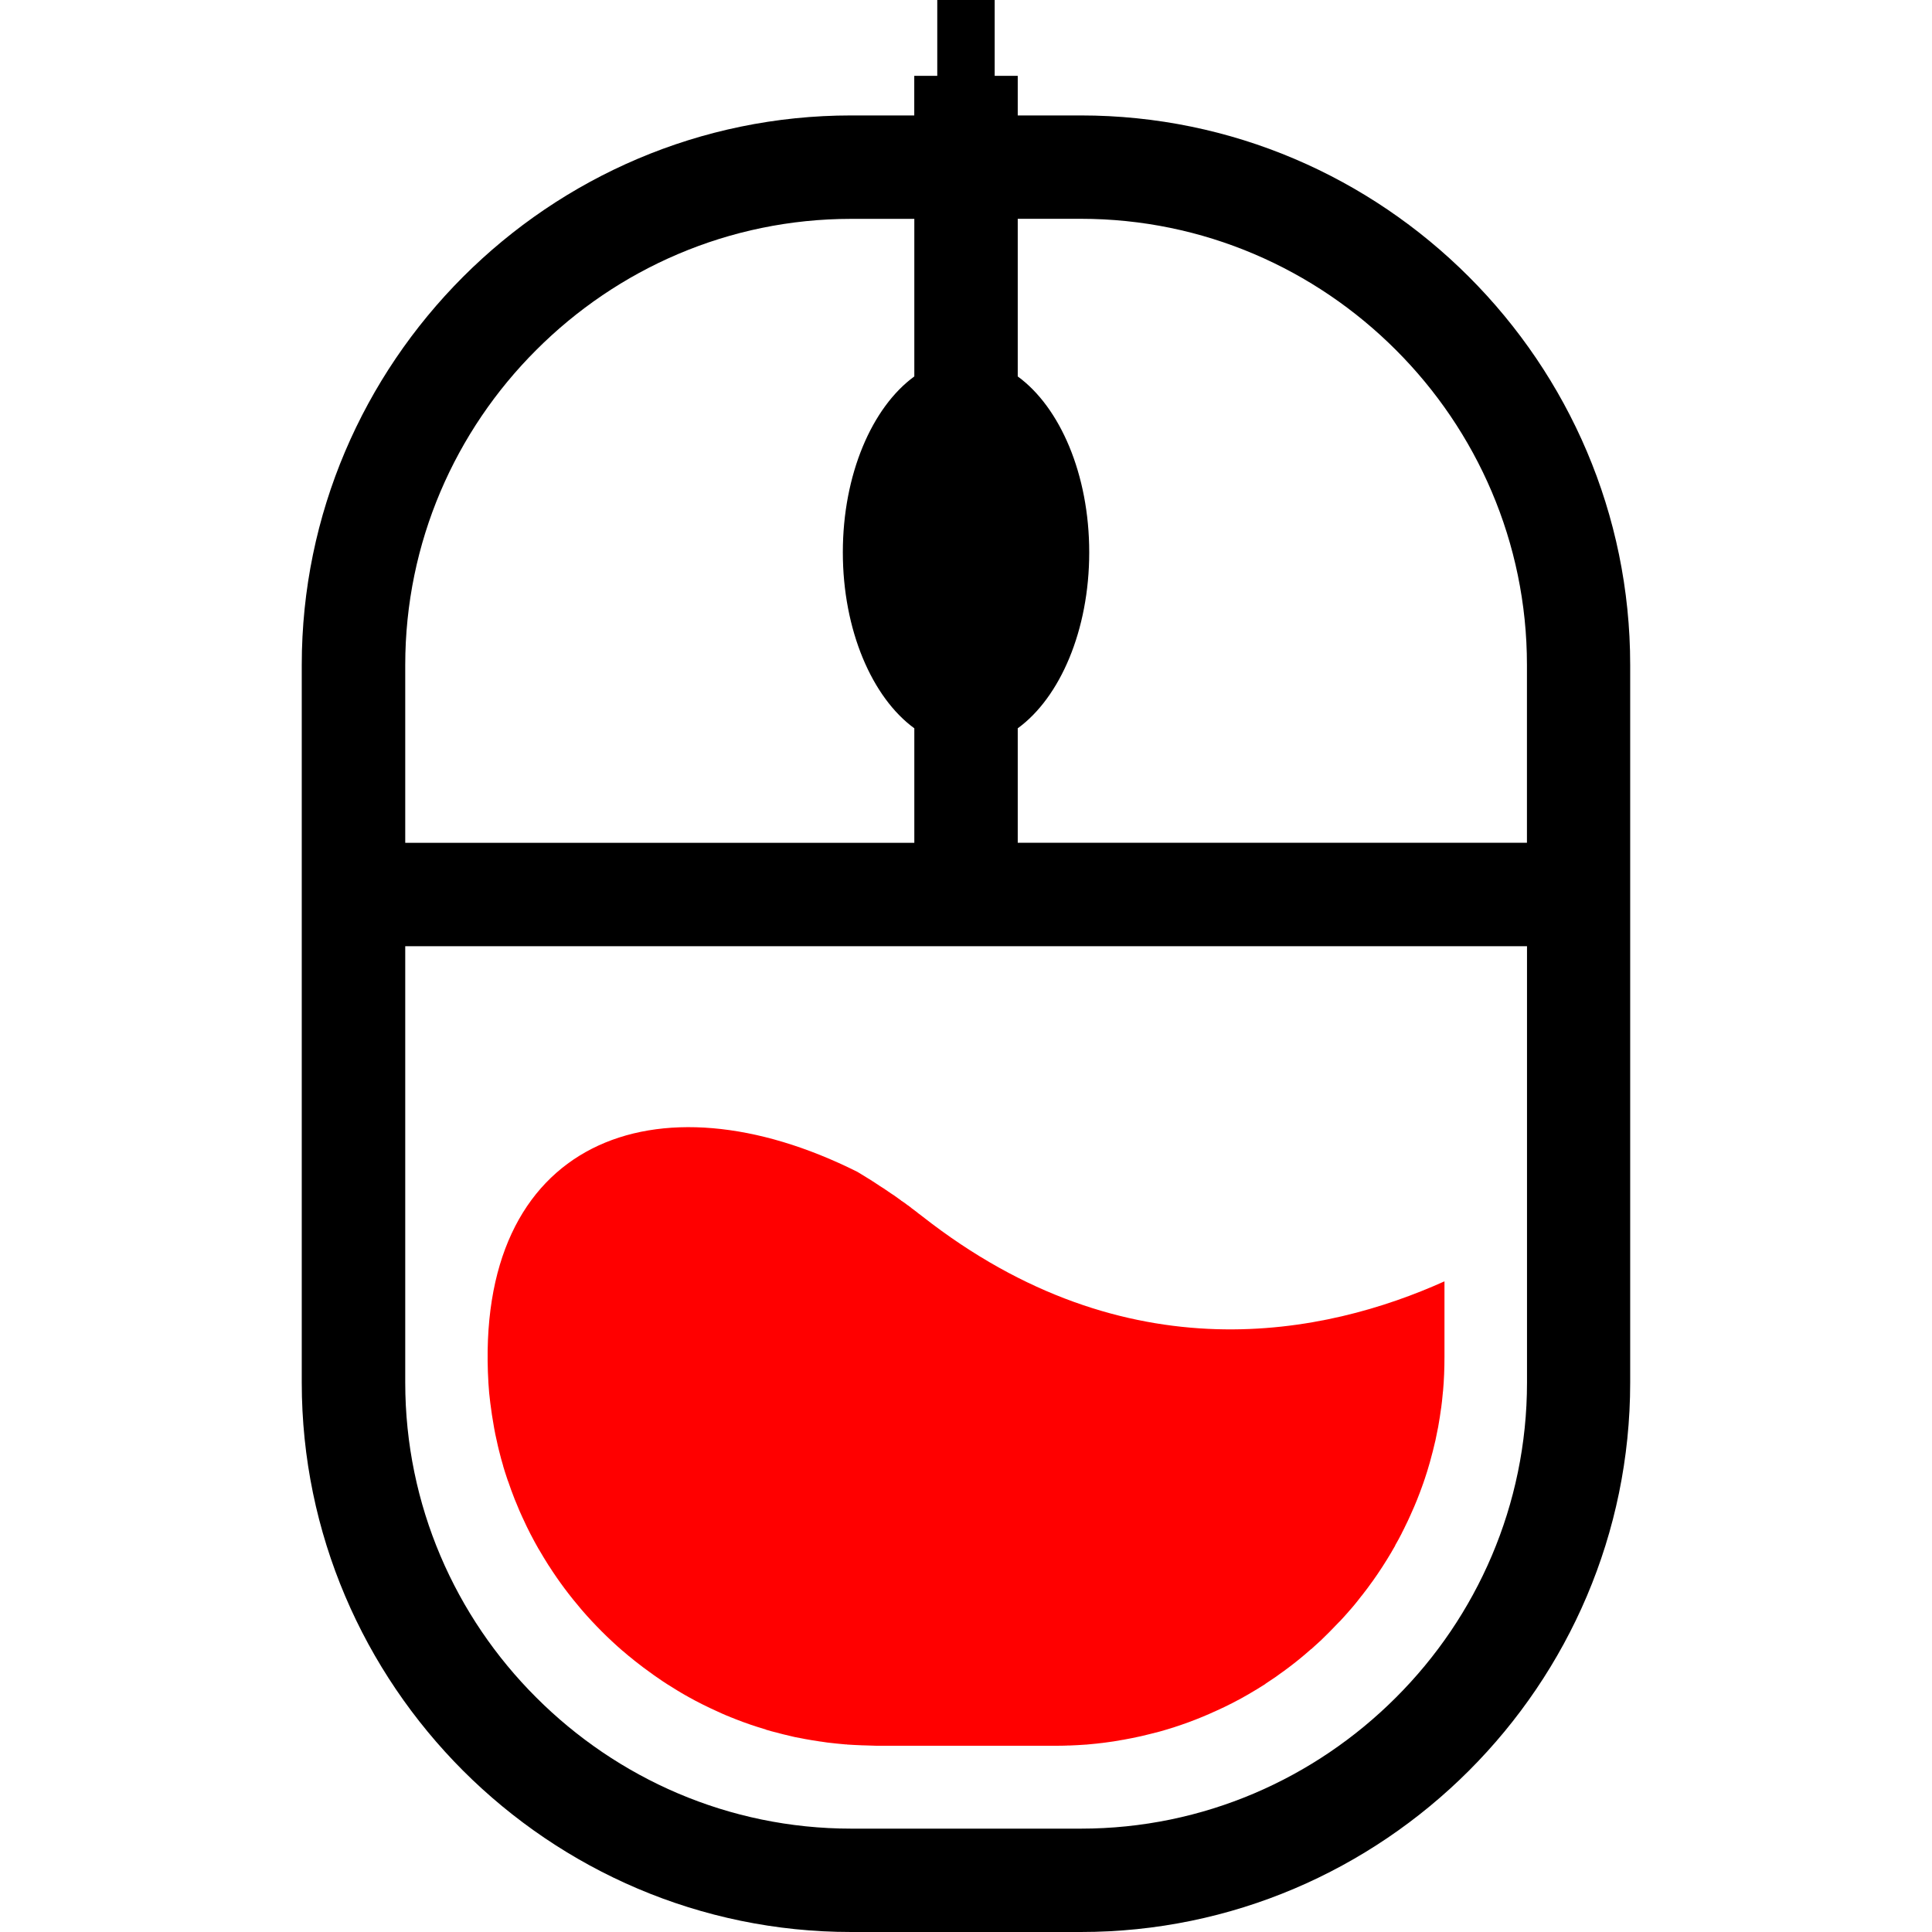
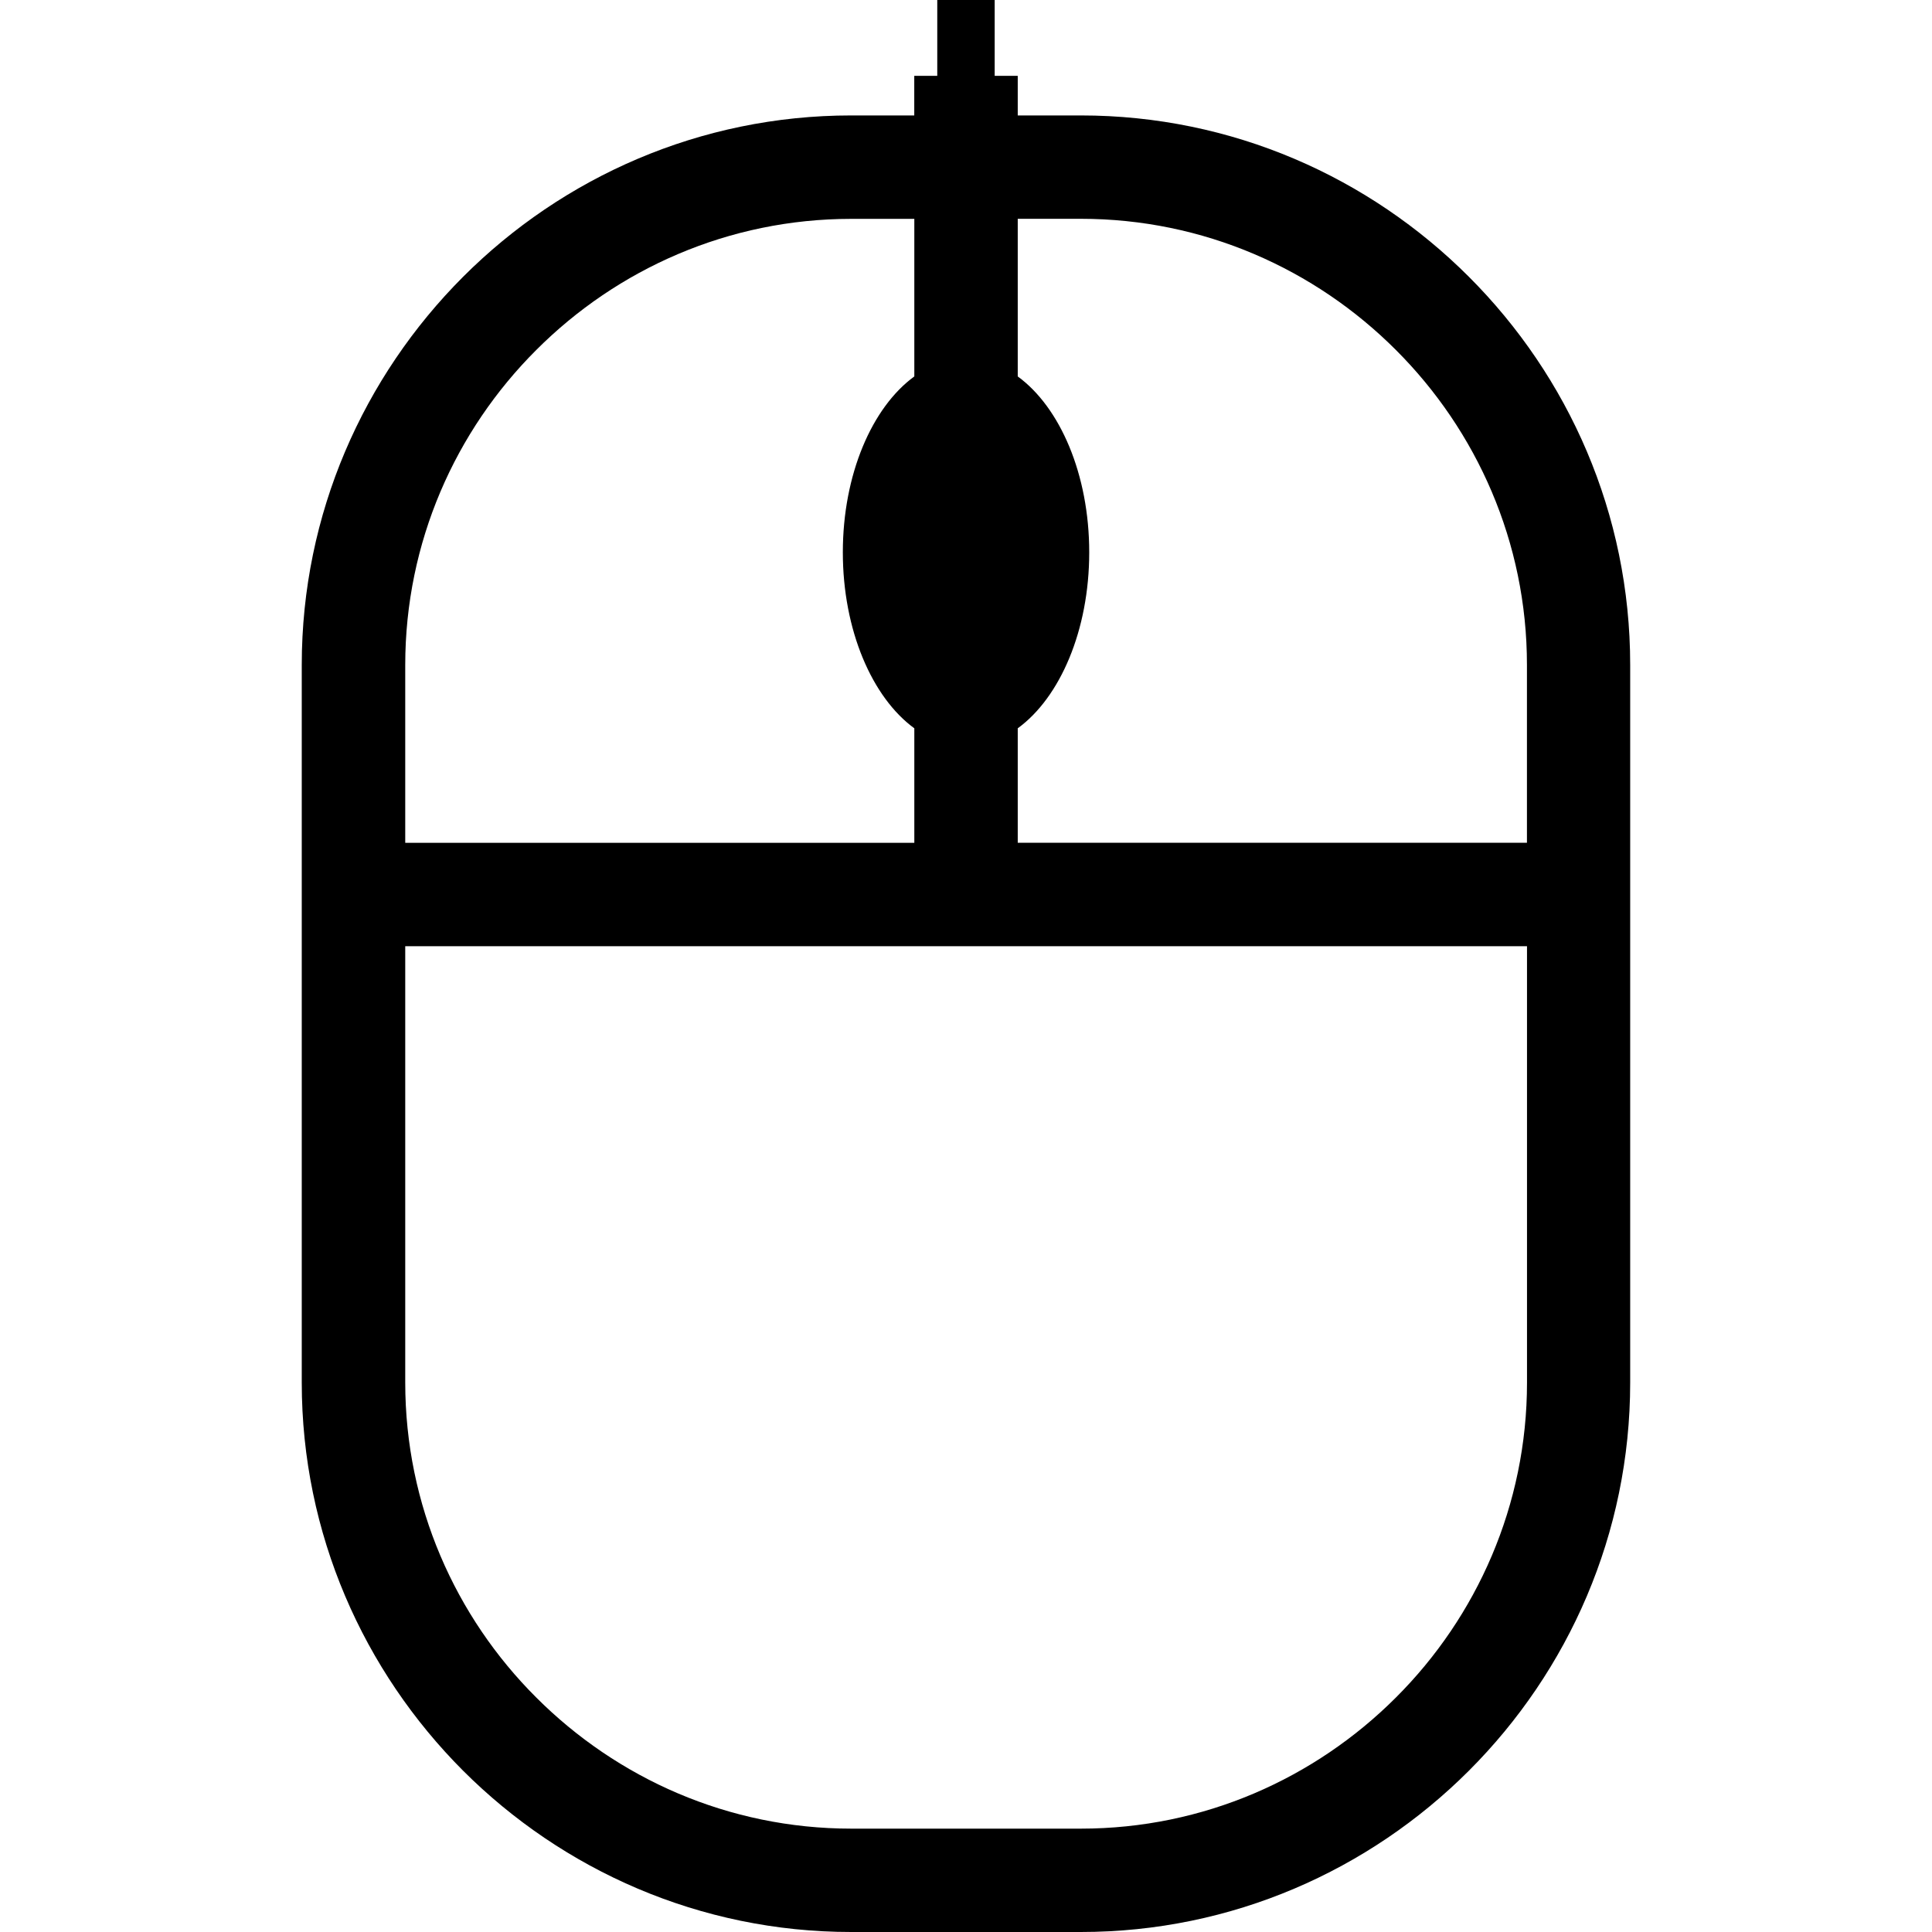
<svg xmlns="http://www.w3.org/2000/svg" version="1.1" id="Calque_1" x="0px" y="0px" width="32px" height="32px" viewBox="0 0 32 32" enable-background="new 0 0 32 32" xml:space="preserve">
  <g>
    <g>
      <g>
-         <path fill-rule="evenodd" clip-rule="evenodd" fill="#FF0000" d="M14.322,28.909L14.322,28.909l-0.041-0.001     c-0.085-0.003-0.17-0.008-0.253-0.013v-0.002h-0.023c-0.101-0.009-0.201-0.019-0.301-0.031l0,0     c-0.036-0.006-0.071-0.011-0.108-0.016l0,0h-0.004c-0.092-0.014-0.184-0.028-0.274-0.045V28.8h-0.002     c-0.051-0.011-0.102-0.02-0.152-0.029l0,0c-0.125-0.028-0.249-0.059-0.371-0.092v-0.001h-0.005     c-0.035-0.011-0.07-0.021-0.104-0.03v-0.003h-0.002c-0.167-0.048-0.331-0.105-0.493-0.168v-0.001h-0.002     c-0.024-0.01-0.05-0.021-0.075-0.03l0,0h-0.002c-0.024-0.011-0.049-0.022-0.075-0.031l0,0l0,0     c-0.048-0.021-0.093-0.039-0.139-0.062v-0.001h-0.003c-0.168-0.076-0.332-0.156-0.492-0.246v-0.001h-0.001     c-0.036-0.021-0.072-0.039-0.107-0.061v-0.001h-0.002c-0.052-0.03-0.103-0.062-0.152-0.093l0,0l0,0     c-0.112-0.067-0.22-0.141-0.325-0.215v-0.003h-0.003c-0.104-0.074-0.207-0.15-0.308-0.231V27.5l0,0     c-0.063-0.048-0.124-0.1-0.185-0.153v-0.001h-0.003c-0.242-0.21-0.469-0.437-0.678-0.679l0,0l0,0     c-0.197-0.23-0.379-0.471-0.542-0.727v-0.003H9.092c-0.058-0.091-0.113-0.183-0.168-0.277l0,0H8.923     c-0.094-0.165-0.183-0.335-0.262-0.511v-0.001H8.66c-0.037-0.08-0.074-0.163-0.107-0.248c-0.011-0.025-0.021-0.049-0.031-0.074     v-0.001l0,0c-0.038-0.096-0.074-0.195-0.107-0.293V24.53H8.413c-0.005-0.015-0.01-0.03-0.015-0.045     c-0.023-0.066-0.043-0.133-0.063-0.198v-0.004H8.335c-0.01-0.034-0.021-0.07-0.03-0.104v-0.002H8.304     c-0.027-0.104-0.054-0.205-0.075-0.308v-0.004H8.228c-0.018-0.073-0.032-0.148-0.046-0.225v-0.007H8.181     c-0.024-0.131-0.044-0.267-0.061-0.401v-0.001l0,0c-0.014-0.106-0.024-0.213-0.03-0.322c-0.242-4.021,2.779-5.168,6.11-3.5v0.001     h0.002c0.049,0.03,0.101,0.061,0.152,0.093l0,0l0,0c0.016,0.01,0.03,0.02,0.047,0.029v0.001h0.003     c0.015,0.01,0.028,0.02,0.043,0.026v0.006h0.007c0.023,0.016,0.046,0.029,0.069,0.046v0.001h0.003     c0.015,0.009,0.029,0.019,0.044,0.03v0.001h0.002c0.015,0.009,0.029,0.019,0.044,0.028v0.002h0.004     c0.015,0.01,0.028,0.019,0.043,0.029v0.002h0.003c0.015,0.01,0.029,0.018,0.044,0.03v0.001h0.001     c0.015,0.009,0.03,0.019,0.045,0.031l0,0h0.001c0.035,0.022,0.072,0.048,0.107,0.073v0.002h0.002     c0.021,0.015,0.04,0.028,0.06,0.043v0.005h0.005c0.015,0.009,0.028,0.019,0.043,0.029l0,0h0.001     c0.021,0.015,0.04,0.031,0.06,0.045v0.001h0.004c0.02,0.017,0.039,0.03,0.058,0.045v0.003H15.1     c0.021,0.015,0.04,0.029,0.059,0.044v0.002h0.003c0.02,0.016,0.039,0.03,0.059,0.047l0,0h0.001     c0.018,0.013,0.034,0.027,0.051,0.039c3.402,2.67,6.696,1.96,8.652,1.079v1.248c0,0.192-0.007,0.385-0.024,0.574h-0.001v0.002     c-0.004,0.051-0.01,0.102-0.015,0.152l0,0v0.001c-0.005,0.039-0.01,0.081-0.015,0.123h-0.001v0.002     c-0.013,0.098-0.028,0.193-0.045,0.289h-0.001v0.008c-0.015,0.074-0.03,0.149-0.046,0.227l0,0v0.001     c-0.028,0.124-0.06,0.246-0.094,0.37l0,0c-0.028,0.099-0.058,0.197-0.091,0.294H23.59v0.005     c-0.005,0.014-0.009,0.028-0.014,0.041h-0.001v0.004c-0.006,0.015-0.011,0.027-0.016,0.042l0,0v0.002     c-0.056,0.156-0.117,0.311-0.187,0.463l0,0v0.001c-0.034,0.077-0.07,0.154-0.108,0.229l0,0v0.001     c-0.005,0.013-0.01,0.021-0.016,0.031l0,0l0,0c-0.005,0.012-0.009,0.021-0.015,0.03h-0.001v0.001     c-0.004,0.012-0.009,0.021-0.015,0.029l0,0v0.004c-0.034,0.066-0.07,0.133-0.108,0.198l0,0V25.6     c-0.021,0.035-0.04,0.07-0.062,0.107l0,0v0.001c-0.097,0.164-0.199,0.322-0.309,0.477h-0.002v0.002     c-0.06,0.084-0.12,0.166-0.184,0.246h-0.002v0.001c-0.04,0.053-0.081,0.104-0.122,0.154c-0.032,0.037-0.062,0.074-0.094,0.108     l0,0v0.001c-0.046,0.053-0.092,0.103-0.139,0.154l0,0l-0.016,0.015h-0.001v0.001c-0.1,0.107-0.203,0.209-0.308,0.311h-0.001l0,0     c-0.051,0.045-0.102,0.093-0.152,0.138h-0.004v0.001c-0.064,0.058-0.131,0.113-0.2,0.17l0,0l0,0     c-0.025,0.02-0.051,0.041-0.078,0.062l0,0l0,0c-0.06,0.047-0.121,0.093-0.184,0.139h-0.001l0,0     c-0.035,0.026-0.072,0.051-0.107,0.077l0,0v0.001c-0.062,0.042-0.123,0.082-0.185,0.124H20.96v0.001     c-0.091,0.058-0.184,0.115-0.276,0.168h-0.001v0.001c-0.176,0.102-0.355,0.194-0.54,0.277H20.14v0.001     c-0.298,0.138-0.607,0.251-0.928,0.341l0,0c-0.102,0.025-0.202,0.053-0.305,0.076h-0.004v0.001     c-0.101,0.023-0.201,0.042-0.303,0.061h-0.009v0.001c-0.098,0.019-0.195,0.033-0.296,0.046h-0.013v0.002     c-0.04,0.005-0.081,0.008-0.122,0.014h-0.002c-0.054,0.006-0.11,0.01-0.165,0.016h-0.021v0.001     c-0.085,0.006-0.17,0.011-0.256,0.014h-0.037v0.001c-0.064,0.003-0.13,0.003-0.194,0.003h-2.974     C14.449,28.912,14.387,28.912,14.322,28.909" />
-       </g>
+         </g>
      <path d="M25.291,15.672H6.712V22.9c0,2.031,0.83,3.88,2.17,5.216c1.34,1.341,3.186,2.172,5.217,2.172h3.804    c2.032,0,3.877-0.831,5.218-2.172c1.339-1.336,2.171-3.185,2.171-5.216V15.672z M15.144,12.063    c-0.698-0.509-1.184-1.623-1.184-2.915s0.485-2.404,1.184-2.913v-2.61h-1.045c-2.031,0-3.877,0.83-5.217,2.172    c-1.34,1.337-2.17,3.185-2.17,5.216v2.947h8.432V12.063z M16.857,6.235c0.699,0.509,1.184,1.621,1.184,2.913    s-0.484,2.406-1.184,2.915v1.896h8.434v-2.947c0-2.031-0.832-3.879-2.171-5.216c-1.341-1.342-3.186-2.172-5.218-2.172h-1.045    V6.235z M16.857,1.256v0.656h1.045c2.505,0,4.778,1.022,6.428,2.673c1.649,1.649,2.671,3.923,2.671,6.428V22.9    c0,2.504-1.021,4.778-2.671,6.428C22.681,30.977,20.406,32,17.902,32h-3.804c-2.503,0-4.778-1.023-6.428-2.672    c-1.647-1.649-2.672-3.924-2.672-6.428V11.013c0-2.505,1.024-4.778,2.672-6.428c1.649-1.65,3.925-2.673,6.428-2.673h1.045V1.256    h0.381V0h0.951v1.256H16.857z" />
    </g>
  </g>
</svg>